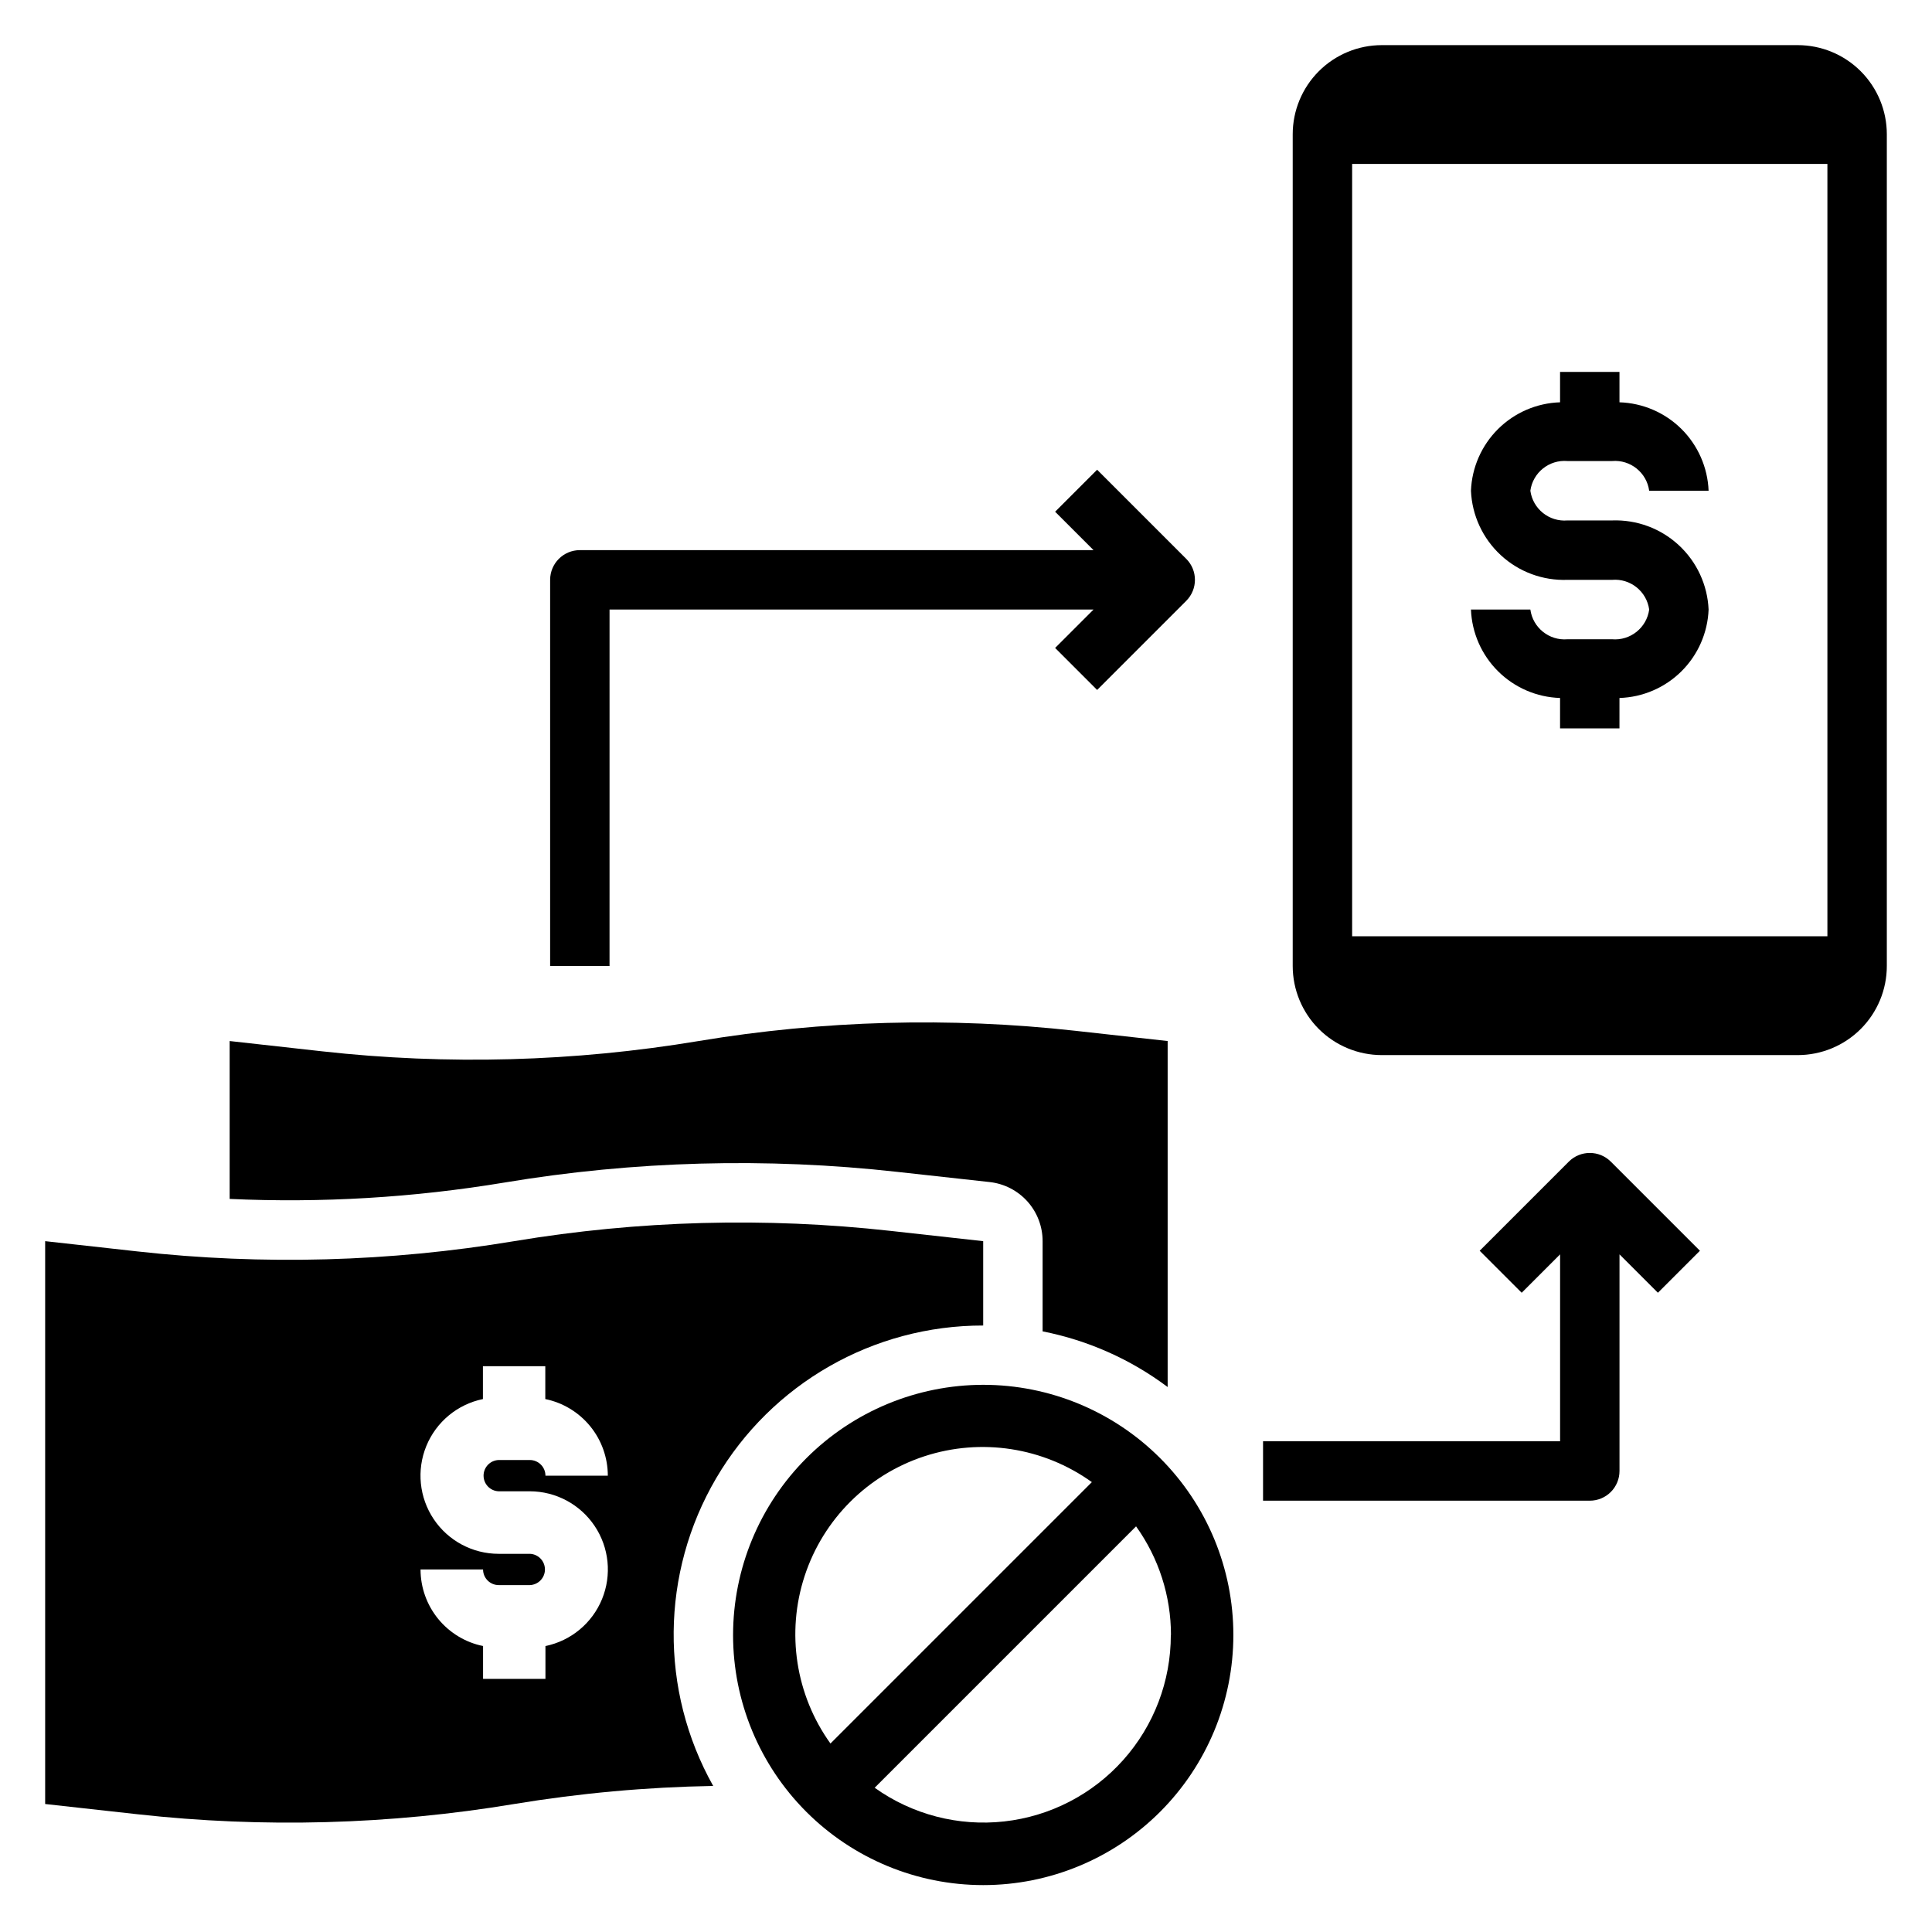
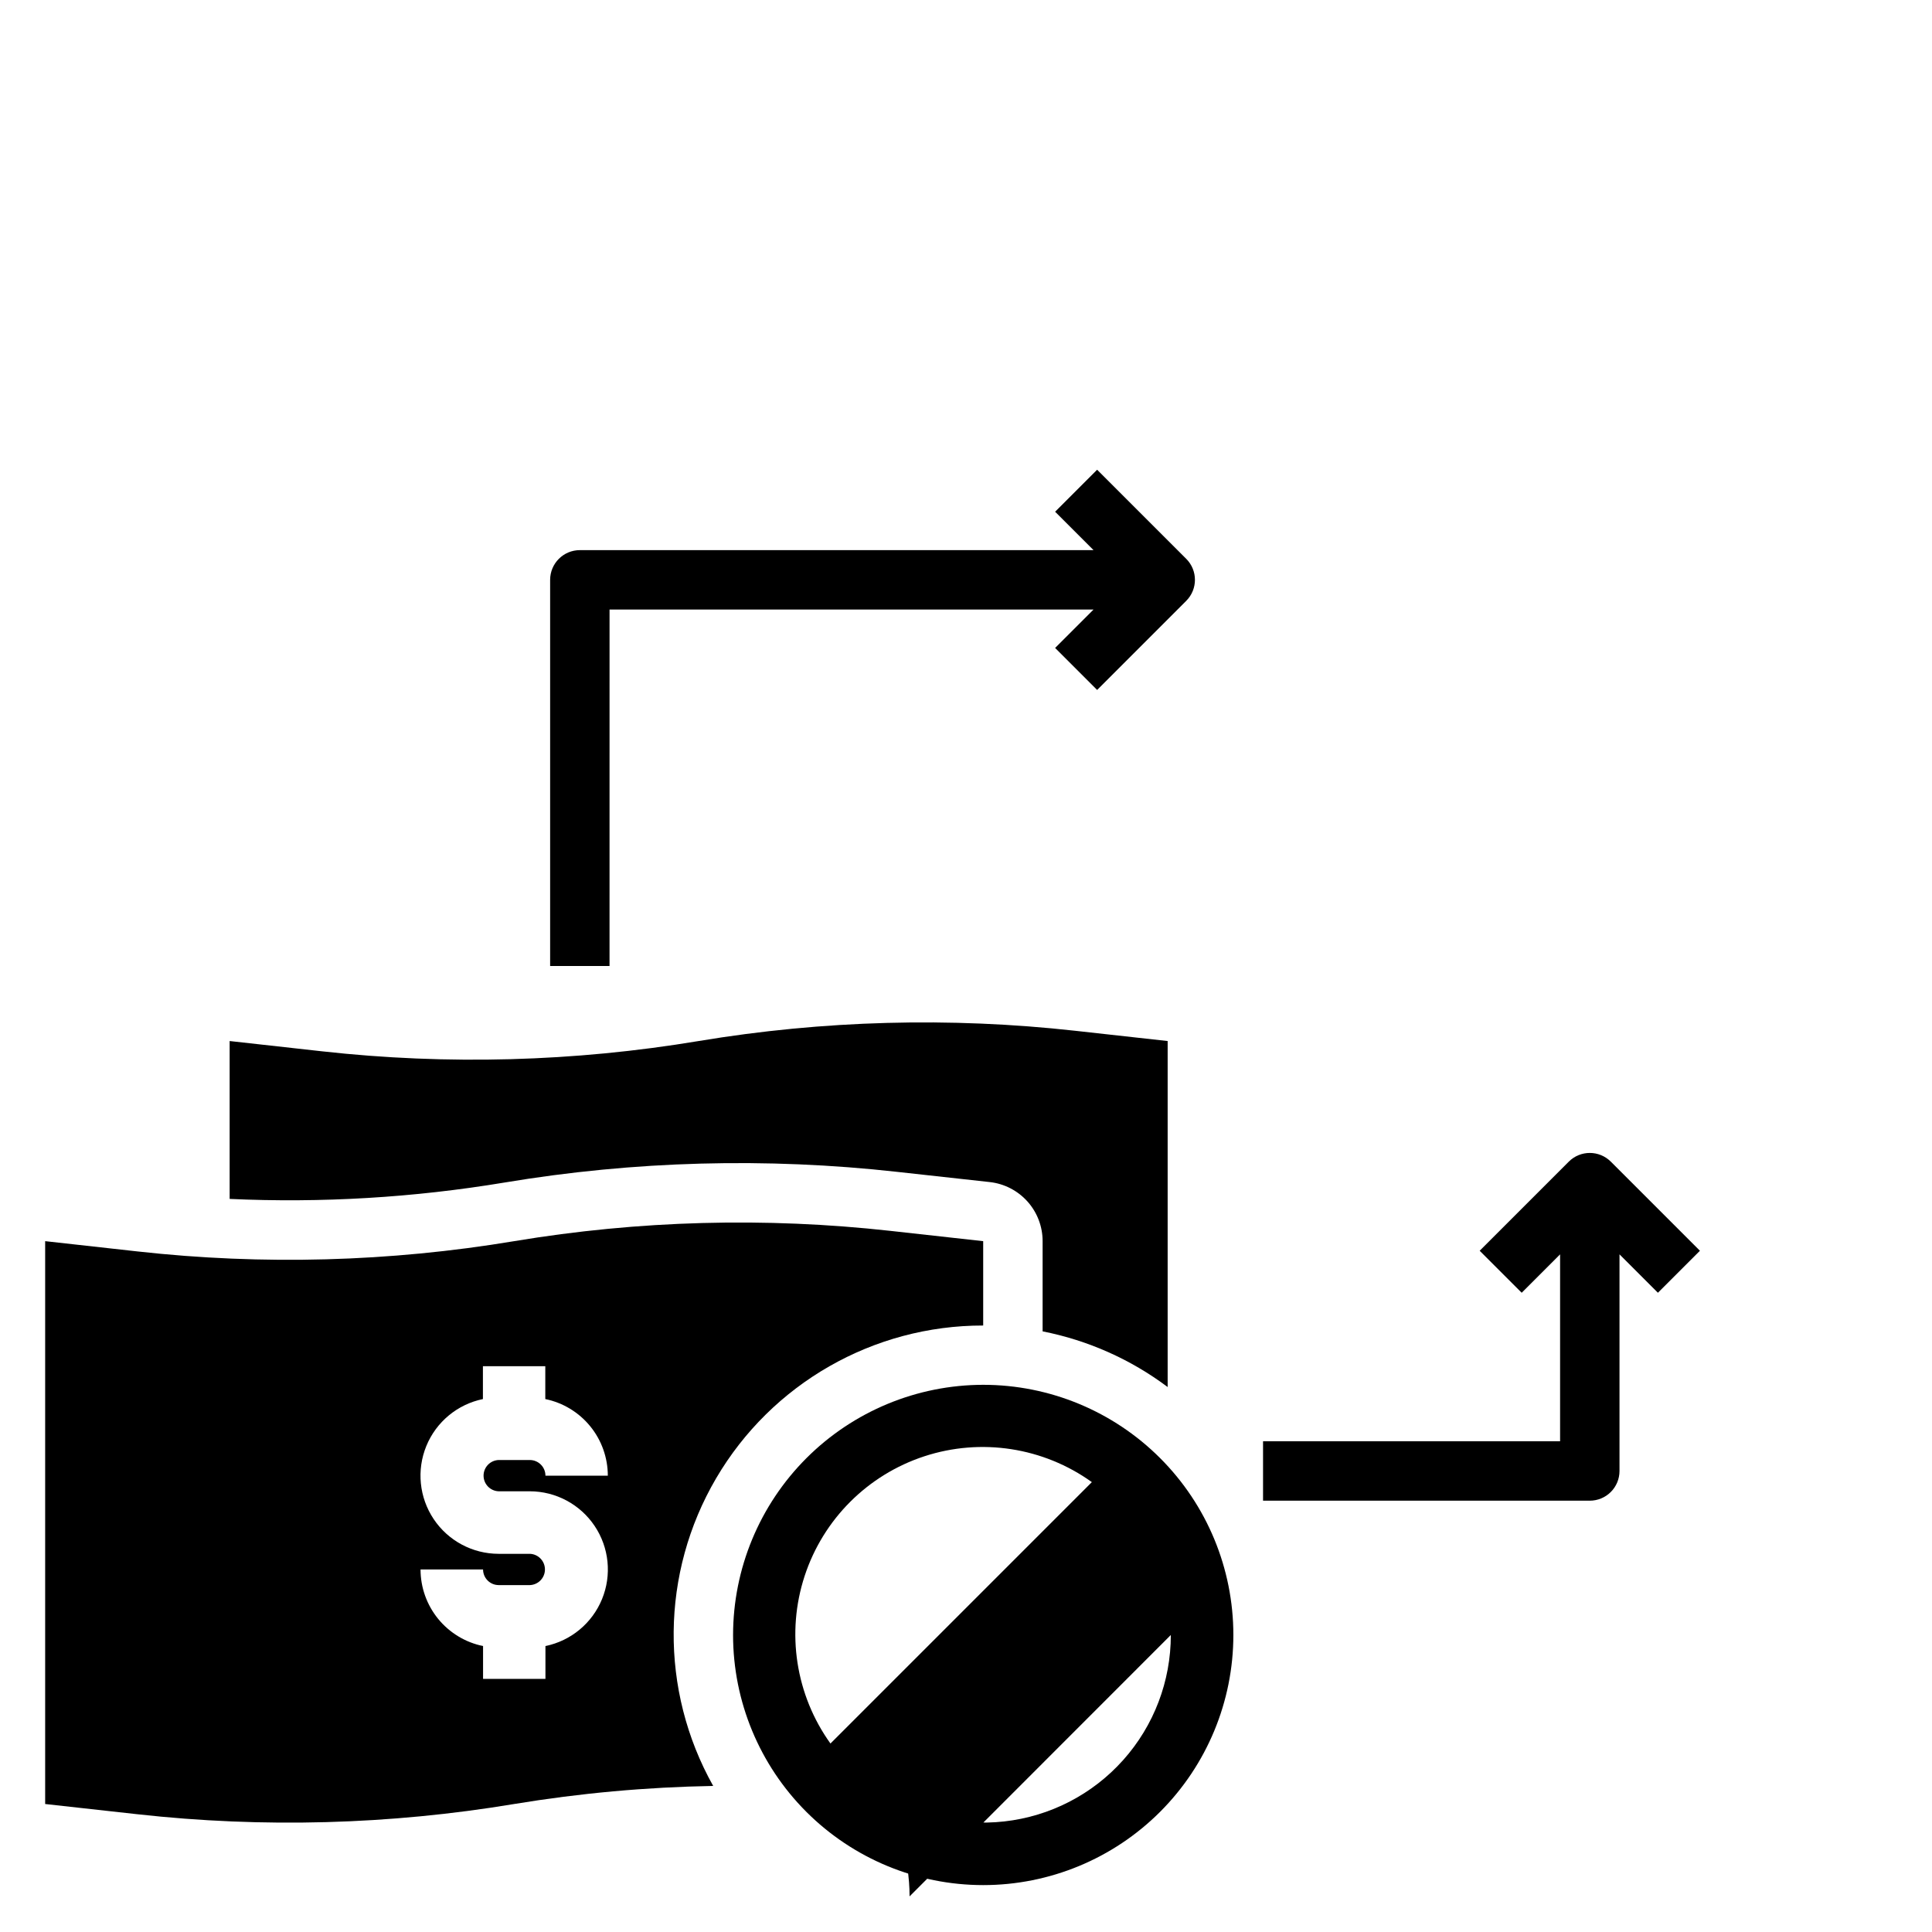
<svg xmlns="http://www.w3.org/2000/svg" fill="#000000" width="800px" height="800px" version="1.1" viewBox="144 144 512 512">
  <g>
-     <path d="m620.41 155.96h-110.21c-6.262 0-12.27 2.488-16.699 6.918-4.43 4.43-6.918 10.438-6.918 16.699v220.42c0 6.262 2.488 12.27 6.918 16.699 4.43 4.426 10.438 6.914 16.699 6.914h110.21c6.266 0 12.27-2.488 16.699-6.914 4.43-4.43 6.918-10.438 6.918-16.699v-220.42c0-6.262-2.488-12.27-6.918-16.699-4.43-4.43-10.434-6.918-16.699-6.918zm7.871 236.16h-125.95v-204.67h125.95z" />
-     <path d="m571.21 313.41h-11.809c-4.852 0.414-9.18-3.047-9.84-7.871h-15.742c0.242 6.168 2.812 12.016 7.195 16.363 4.383 4.352 10.25 6.875 16.418 7.07v8.055h15.742l0.004-8.055c6.172-0.195 12.039-2.719 16.422-7.07 4.379-4.348 6.953-10.195 7.195-16.363-0.281-6.519-3.129-12.664-7.922-17.086-4.793-4.426-11.145-6.773-17.664-6.531h-11.809c-4.852 0.414-9.18-3.047-9.84-7.871 0.66-4.824 4.988-8.285 9.84-7.871h11.809c4.852-0.414 9.18 3.047 9.84 7.871h15.746c-0.242-6.168-2.816-12.02-7.195-16.367-4.383-4.348-10.25-6.875-16.422-7.07v-8.051h-15.746v8.055-0.004c-6.168 0.195-12.035 2.723-16.418 7.07-4.383 4.348-6.953 10.199-7.195 16.367 0.277 6.516 3.125 12.66 7.918 17.086 4.793 4.426 11.145 6.773 17.664 6.531h11.809c4.852-0.414 9.18 3.047 9.84 7.871-0.66 4.824-4.988 8.285-9.84 7.871z" />
    <path d="m478.72 525.95v15.742l86.594 0.004c2.086 0 4.09-0.828 5.566-2.305 1.477-1.477 2.305-3.481 2.305-5.566v-57.41l10.18 10.176 11.133-11.133-23.617-23.617-0.004 0.004c-3.074-3.074-8.055-3.074-11.129 0l-23.617 23.617 11.133 11.129 10.176-10.176v49.535z" />
    <path d="m289.79 297.66v102.34h15.742l0.004-94.465h128.26l-10.18 10.176 11.133 11.133 23.617-23.617c3.07-3.074 3.07-8.055 0-11.129l-23.617-23.617-11.133 11.133 10.18 10.176h-136.13c-4.348 0-7.875 3.527-7.875 7.875z" />
    <path d="m280.26 622.08c17.441-2.879 35.066-4.481 52.742-4.789-14.242-25.387-13.945-56.422 0.781-81.531 14.727-25.109 41.668-40.52 70.773-40.484v-22.355l-24.48-2.715c-33.238-3.699-66.828-2.785-99.816 2.715-32.984 5.5-66.574 6.418-99.809 2.723l-24.484-2.723v149.16l24.48 2.715h0.004c33.234 3.691 66.82 2.777 99.809-2.715zm4.148-66.297-8.289-0.004c-6.902-0.012-13.34-3.457-17.18-9.188-3.84-5.734-4.574-13.004-1.957-19.387 2.613-6.383 8.238-11.047 14.996-12.438v-8.707h16.531v8.707c4.676 0.961 8.879 3.504 11.898 7.203 3.016 3.695 4.668 8.324 4.672 13.098h-16.531c0-2.289-1.852-4.144-4.141-4.148h-8.289c-2.219 0.098-3.969 1.926-3.969 4.144 0 2.223 1.75 4.047 3.969 4.144h8.289c6.898 0.012 13.34 3.457 17.18 9.191 3.84 5.731 4.574 13 1.957 19.383-2.617 6.387-8.238 11.051-14.996 12.438v8.707h-16.531v-8.707c-4.676-0.957-8.879-3.504-11.898-7.199-3.019-3.699-4.668-8.328-4.672-13.102h16.57c0 2.289 1.852 4.144 4.141 4.148h8.289c2.219-0.098 3.969-1.922 3.969-4.144 0-2.219-1.75-4.047-3.969-4.144z" />
    <path d="m453.44 511.58v-91.695l-24.473-2.715c-33.238-3.691-66.828-2.777-99.82 2.715-32.984 5.5-66.578 6.418-99.816 2.723l-24.473-2.723v41.84c24.355 1.117 48.758-0.34 72.809-4.336 34.414-5.742 69.461-6.695 104.14-2.828l24.488 2.699h0.004c3.852 0.43 7.41 2.266 9.996 5.152 2.582 2.891 4.012 6.633 4.008 10.508v23.906c12.016 2.367 23.344 7.406 33.141 14.754z" />
-     <path d="m338.27 577.29c0.004 17.582 6.988 34.441 19.422 46.871 12.434 12.43 29.293 19.41 46.875 19.41 17.578 0 34.441-6.984 46.871-19.418 12.43-12.434 19.414-29.293 19.414-46.875s-6.984-34.441-19.418-46.871c-12.434-12.434-29.293-19.418-46.875-19.418-17.574 0.02-34.426 7.012-46.855 19.441-12.426 12.43-19.418 29.281-19.434 46.859zm116.01 0c0.016 12.227-4.481 24.031-12.629 33.148-8.145 9.117-19.371 14.91-31.523 16.262-12.152 1.355-24.379-1.824-34.332-8.926l69.273-69.273c6.016 8.395 9.25 18.461 9.25 28.789zm-90.199 28.762c-9.227-12.852-11.77-29.336-6.852-44.375 4.918-15.039 16.711-26.832 31.75-31.75 15.039-4.918 31.52-2.371 44.375 6.852z" />
+     <path d="m338.27 577.29c0.004 17.582 6.988 34.441 19.422 46.871 12.434 12.43 29.293 19.41 46.875 19.41 17.578 0 34.441-6.984 46.871-19.418 12.43-12.434 19.414-29.293 19.414-46.875s-6.984-34.441-19.418-46.871c-12.434-12.434-29.293-19.418-46.875-19.418-17.574 0.02-34.426 7.012-46.855 19.441-12.426 12.43-19.418 29.281-19.434 46.859zm116.01 0c0.016 12.227-4.481 24.031-12.629 33.148-8.145 9.117-19.371 14.91-31.523 16.262-12.152 1.355-24.379-1.824-34.332-8.926c6.016 8.395 9.25 18.461 9.25 28.789zm-90.199 28.762c-9.227-12.852-11.77-29.336-6.852-44.375 4.918-15.039 16.711-26.832 31.75-31.75 15.039-4.918 31.52-2.371 44.375 6.852z" />
  </g>
</svg>